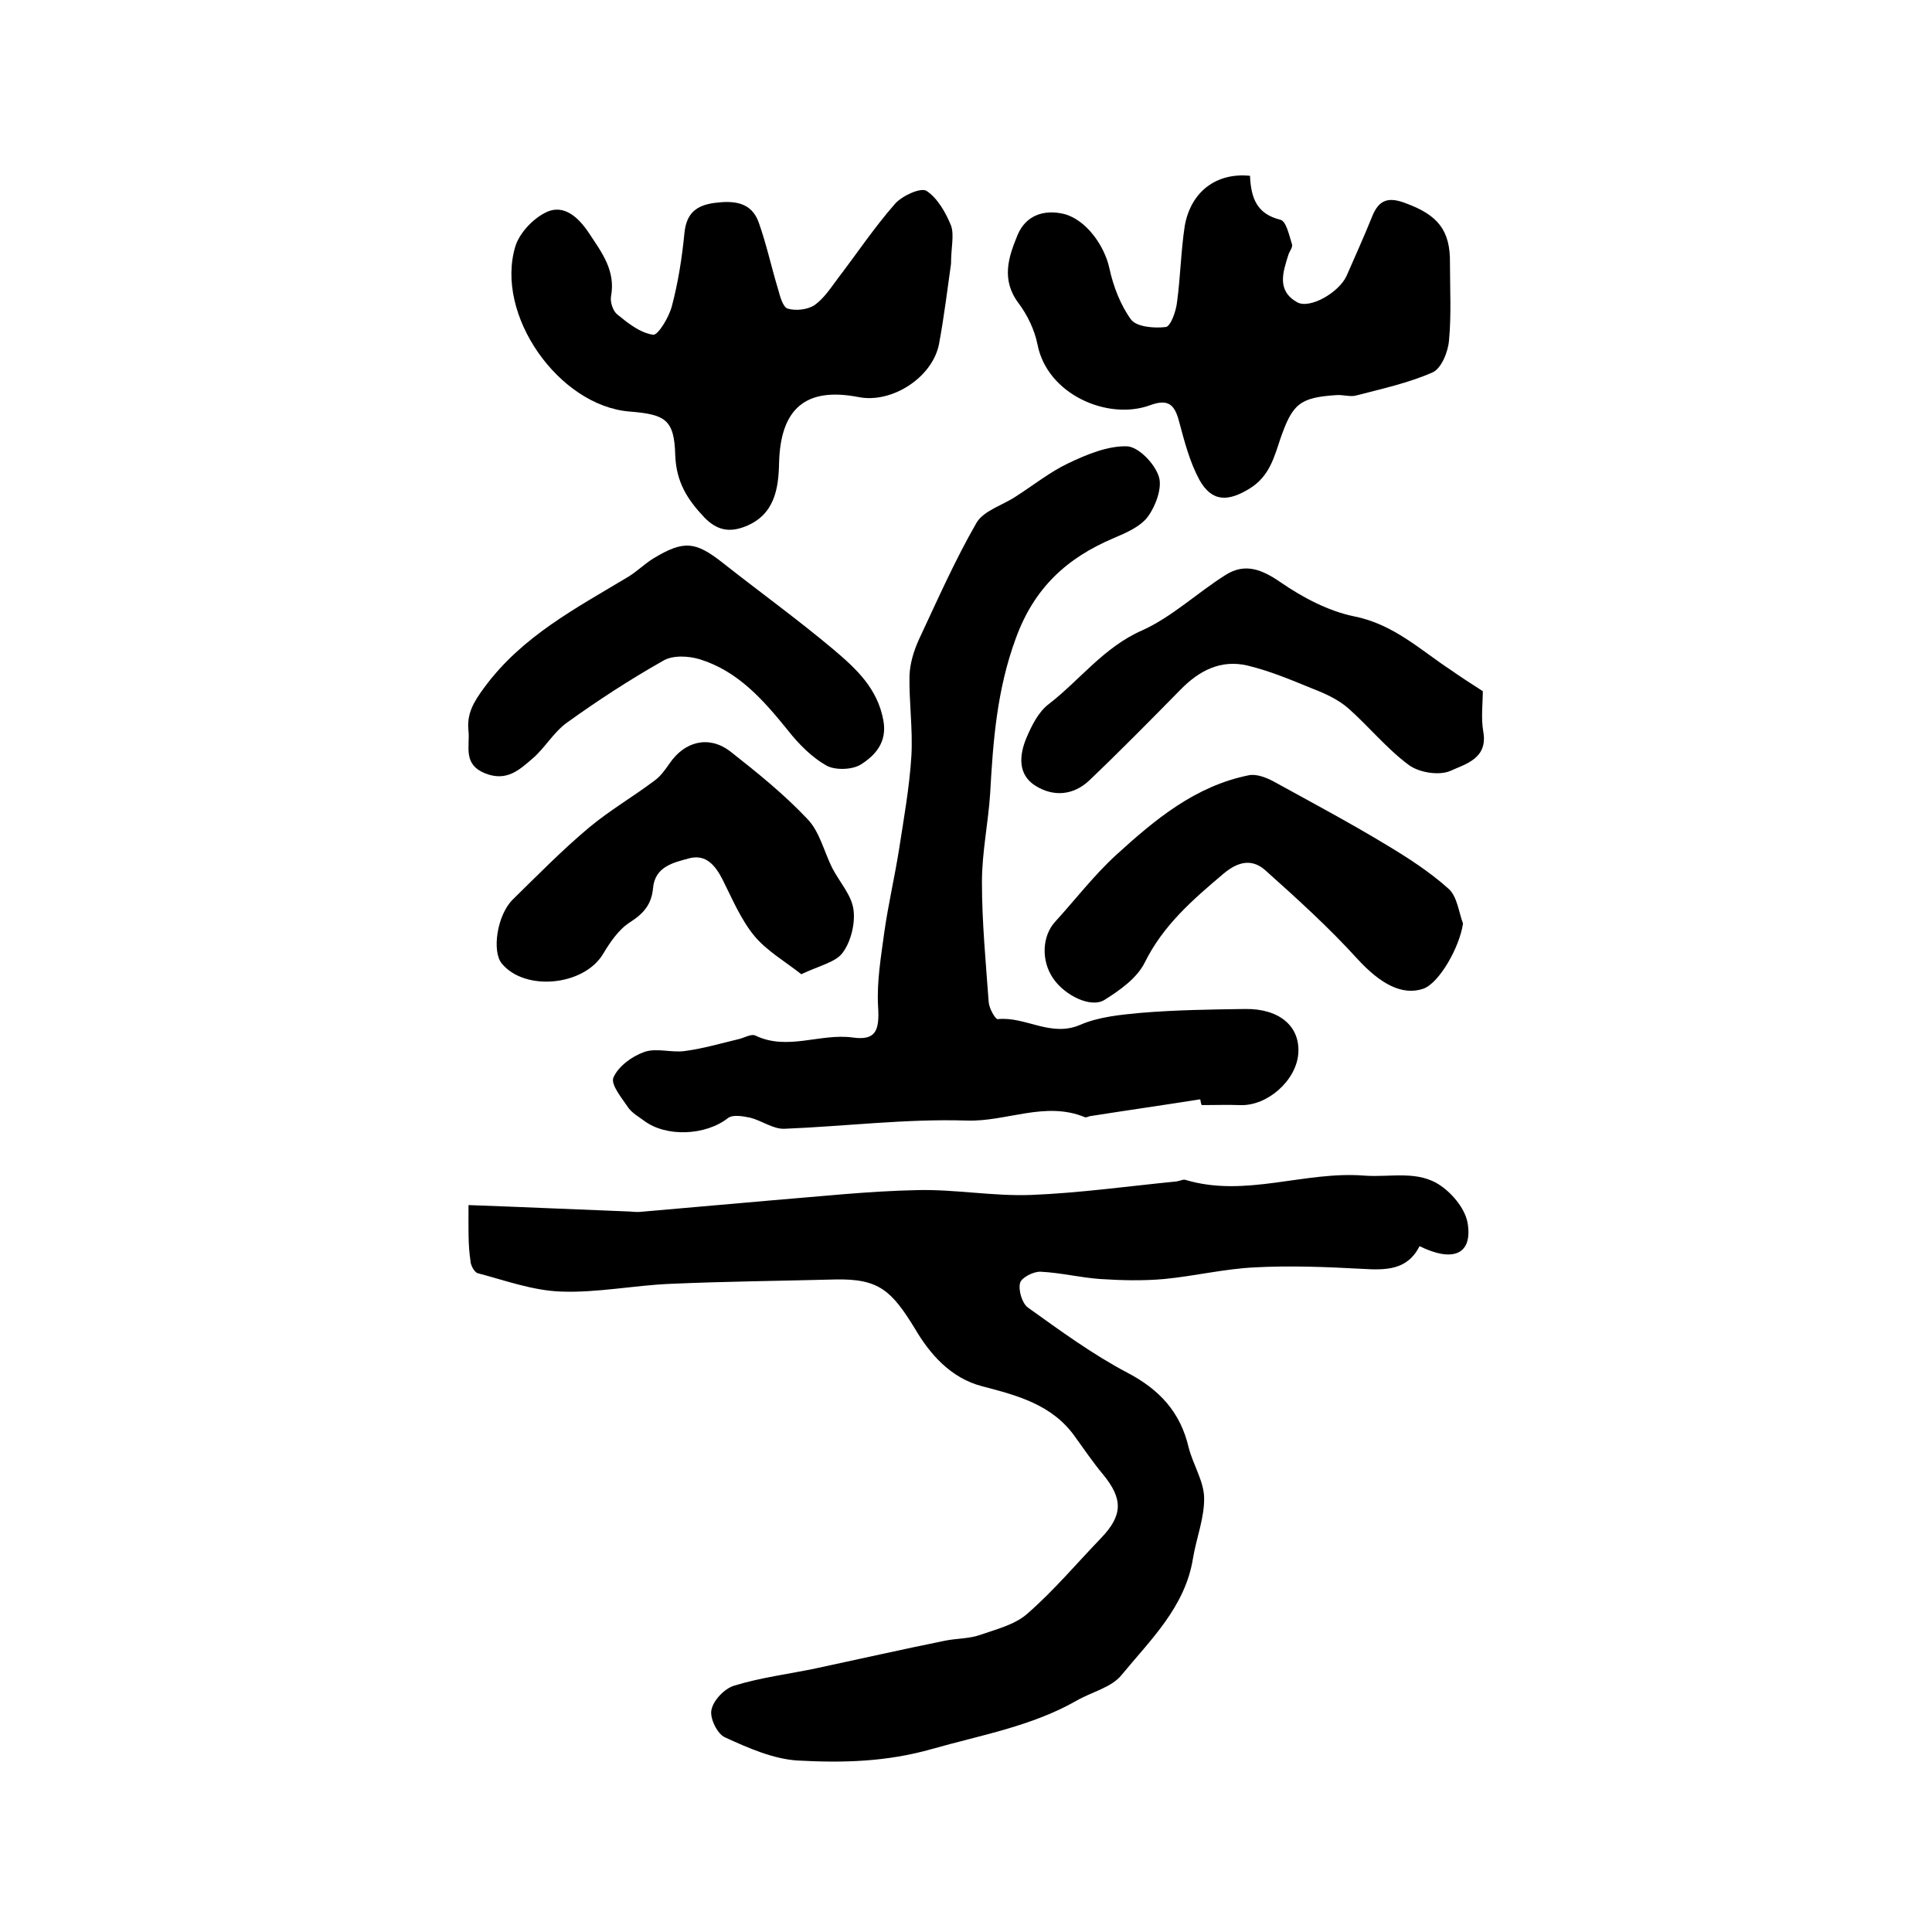
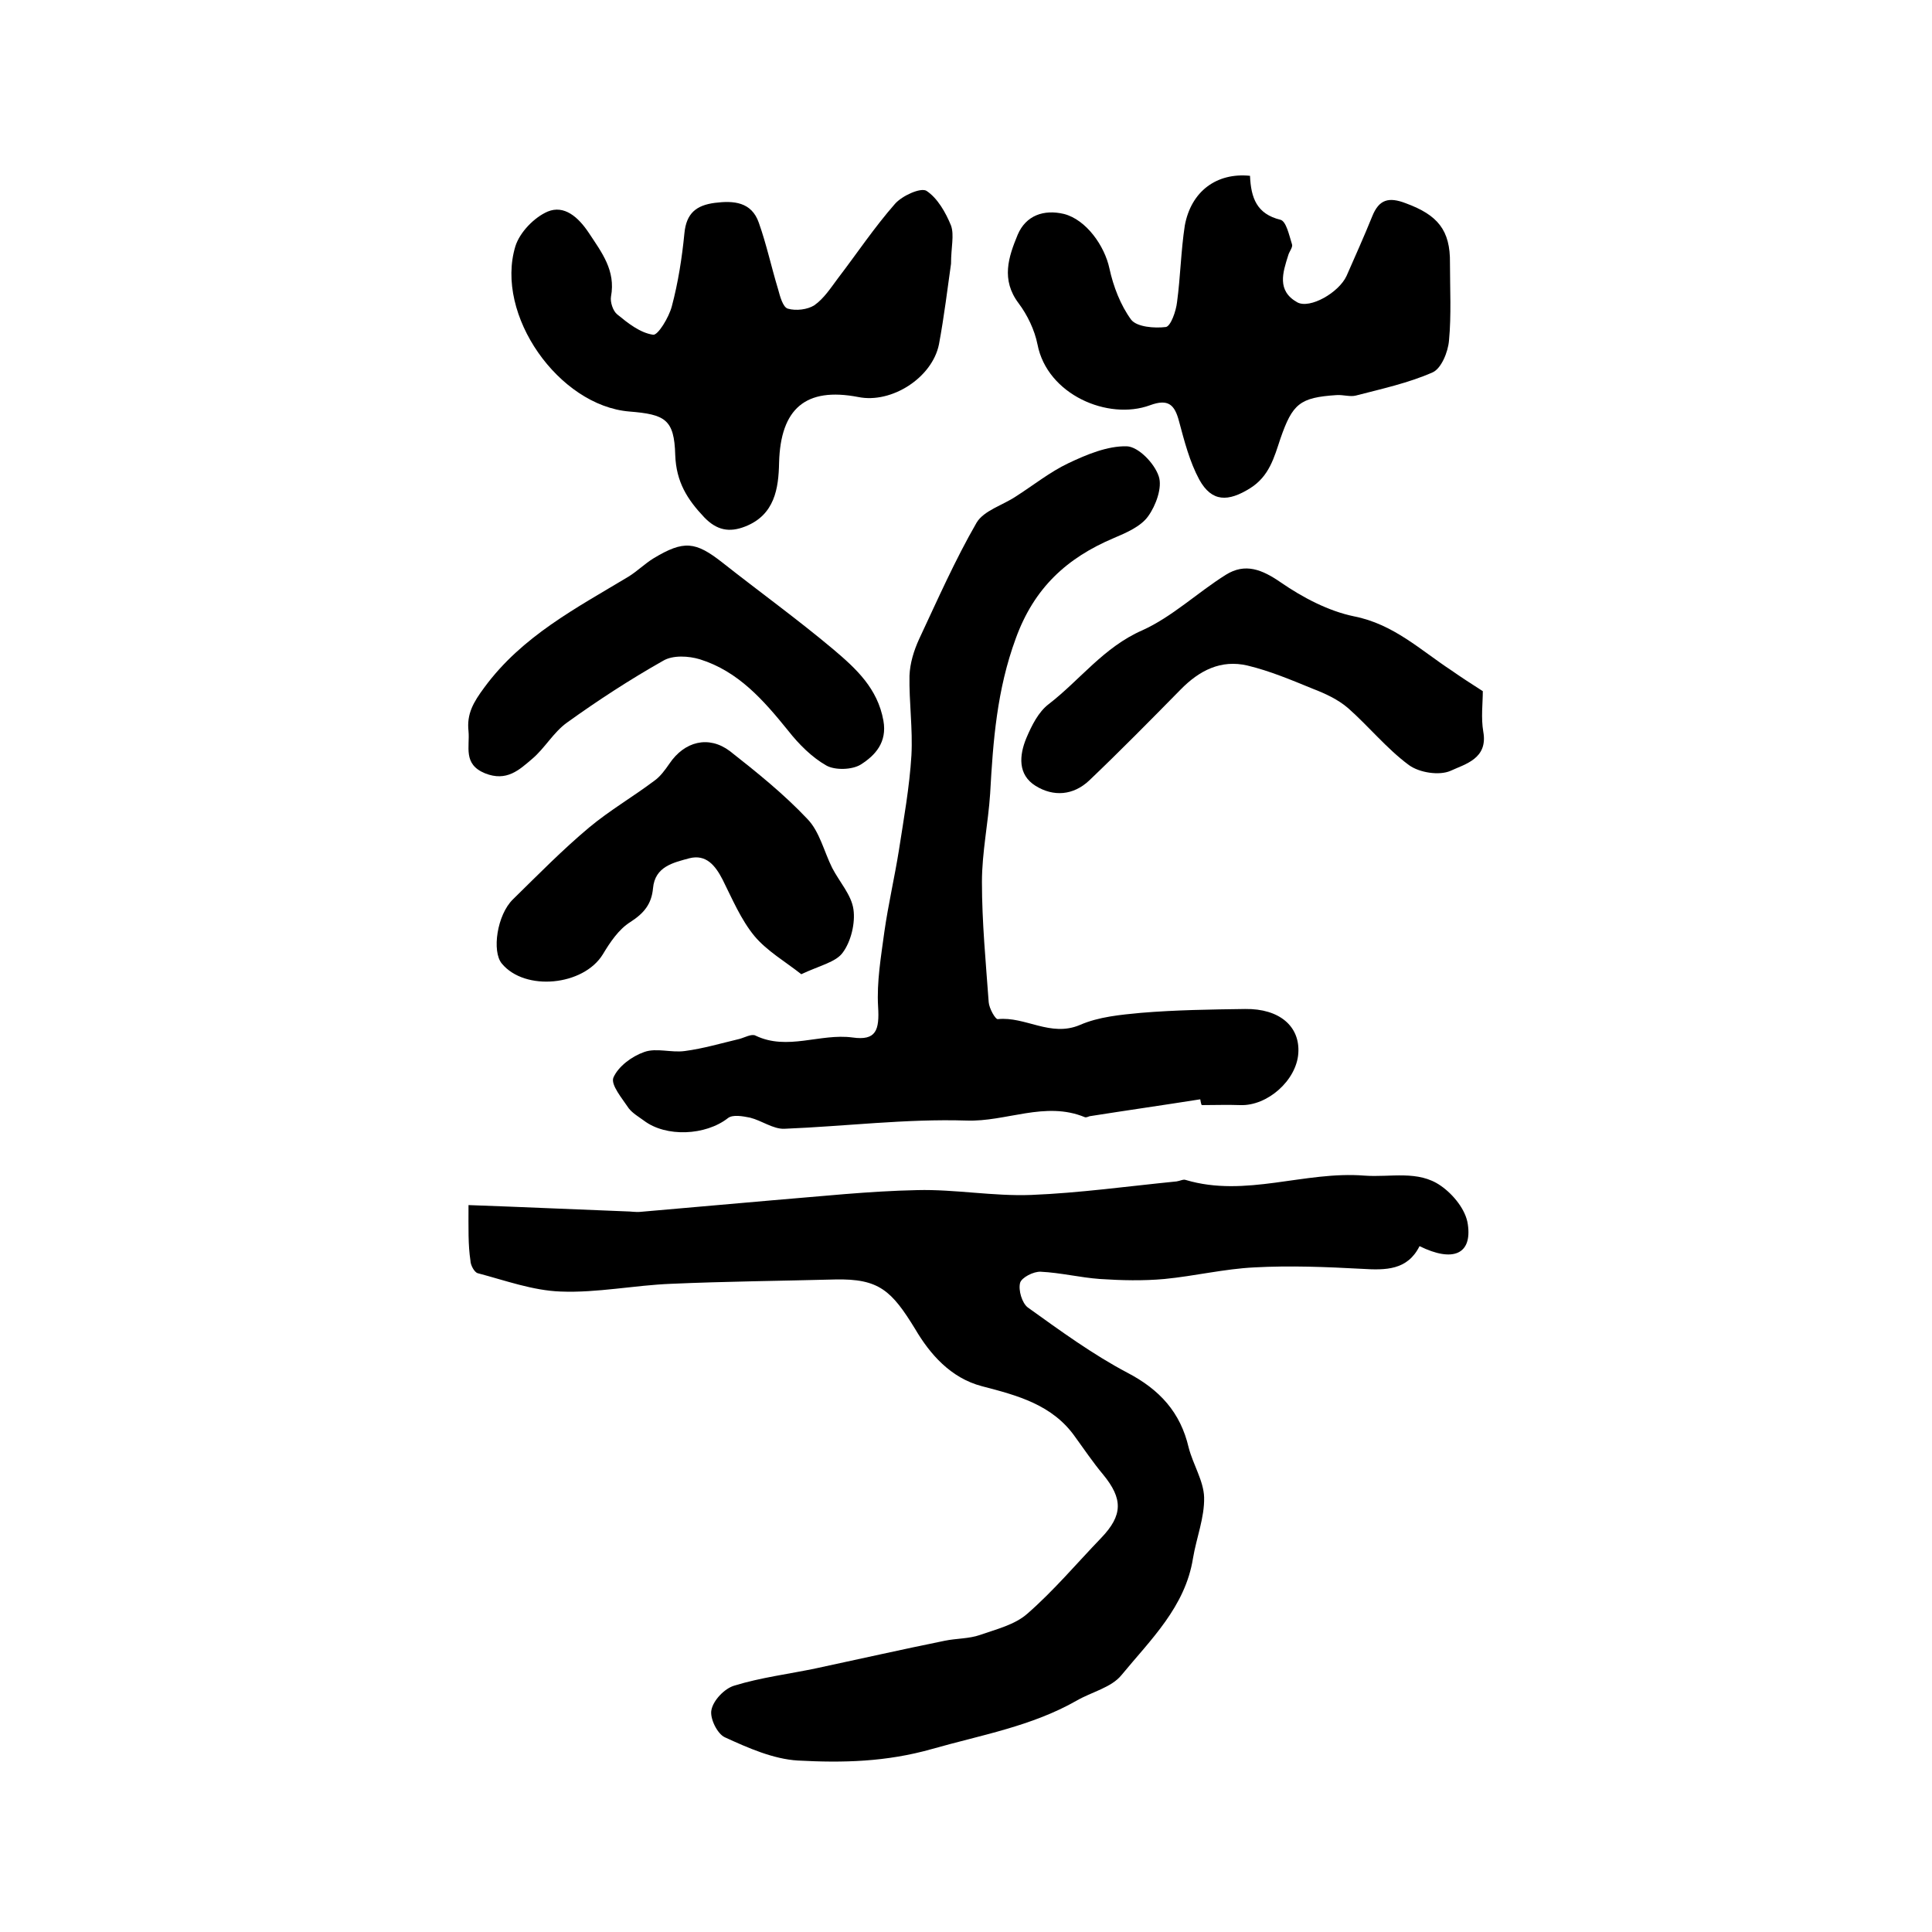
<svg xmlns="http://www.w3.org/2000/svg" version="1.1" id="图层_1" x="0px" y="0px" viewBox="0 0 400 400" style="enable-background:new 0 0 400 400;" xml:space="preserve">
  <style type="text/css">
	.st0{fill:#FFFFFF;}
</style>
  <g>
    <path d="M97,249.5c11.4,0.4,22,0.9,32.6,1.3c1,0,2,0.2,3,0.1c9.1-0.8,18.2-1.6,27.4-2.4c9.9-0.8,19.9-1.9,29.9-2.1   c7.8-0.2,15.7,1.3,23.6,1c10-0.4,20-1.8,30.1-2.8c0.7-0.1,1.4-0.5,1.9-0.3c12.4,3.7,24.6-1.9,37-0.9c5.4,0.4,11.1-1.2,15.8,2.1   c2.6,1.8,5.2,5,5.6,8c0.9,6.2-3.1,7.9-10,4.5c-2.5,5-7,5-11.9,4.7c-7.4-0.4-14.9-0.7-22.3-0.3c-6.2,0.3-12.4,1.8-18.6,2.4   c-4.4,0.4-8.9,0.3-13.4,0c-4.1-0.3-8.1-1.3-12.2-1.5c-1.5-0.1-4,1.2-4.3,2.3c-0.4,1.5,0.4,4.2,1.6,5.1c6.7,4.8,13.4,9.7,20.6,13.5   c6.7,3.5,11,8.2,12.7,15.5c0.9,3.5,3.1,6.9,3.2,10.3c0.1,4.2-1.6,8.4-2.3,12.6c-1.6,10.1-8.8,16.9-14.8,24.2   c-2.1,2.6-6.2,3.5-9.3,5.3c-9.3,5.3-19.7,7.1-29.9,10c-9.5,2.7-18.5,2.9-27.8,2.4c-5.1-0.3-10.3-2.6-15.1-4.8   c-1.6-0.7-3.2-4-2.8-5.7c0.4-2,2.7-4.4,4.7-5c5.5-1.7,11.3-2.4,17-3.6c8.9-1.9,17.7-3.9,26.6-5.7c2.4-0.5,5-0.4,7.3-1.2   c3.4-1.2,7.2-2.1,9.8-4.4c5.5-4.8,10.2-10.4,15.3-15.7c4.5-4.7,4.5-8.1,0.4-13.1c-2.1-2.5-3.9-5.2-5.8-7.8   c-4.7-6.7-12-8.6-19.3-10.5c-6.5-1.7-10.8-6.7-13.8-11.8c-4.9-8-7.5-10.5-16.6-10.3c-11.3,0.3-22.7,0.4-34,0.9   c-7.6,0.3-15.3,1.9-22.8,1.6c-5.8-0.2-11.5-2.3-17.2-3.8c-0.7-0.2-1.5-1.7-1.5-2.6C96.9,257.7,97,254.4,97,249.5z" />
    <path d="M248.5,227.6c-7.6,1.2-15.3,2.3-22.9,3.5c-0.3,0.1-0.7,0.3-1,0.2c-8.2-3.4-16.3,1-24.5,0.7c-12.5-0.4-25.2,1.2-37.7,1.7   c-2.3,0.1-4.7-1.7-7.1-2.3c-1.5-0.3-3.6-0.7-4.6,0.1c-4.6,3.6-12.8,4-17.4,0.5c-1.1-0.8-2.3-1.5-3.1-2.5c-1.4-2.1-3.8-4.9-3.2-6.4   c1-2.3,3.8-4.4,6.4-5.3c2.5-0.9,5.6,0.2,8.4-0.2c3.8-0.5,7.5-1.6,11.3-2.5c1.1-0.3,2.5-1.1,3.3-0.7c6.6,3.2,13.4-0.5,20.1,0.4   c4.9,0.7,5.6-1.5,5.3-6.4c-0.3-5.1,0.6-10.3,1.3-15.5c0.8-5.6,2.1-11.2,3-16.8c1-6.5,2.2-13.1,2.6-19.7c0.3-5.5-0.5-11-0.4-16.5   c0.1-2.6,0.9-5.2,2-7.6c3.8-8.1,7.4-16.3,11.9-24.1c1.5-2.5,5.4-3.6,8.1-5.4c3.6-2.3,7.1-5.1,10.9-6.9c3.8-1.8,8.1-3.6,12.1-3.5   c2.4,0.1,5.7,3.5,6.6,6.2c0.8,2.3-0.6,6.1-2.2,8.3c-1.5,2.1-4.5,3.4-7.1,4.5c-9.7,4.1-16.5,10.3-20.3,20.8   c-3.9,10.6-4.7,21.2-5.3,32.1c-0.4,6.1-1.7,12.2-1.7,18.3c0,8.3,0.8,16.6,1.4,24.9c0.1,1.3,1.4,3.6,1.9,3.5   c5.7-0.6,10.9,3.8,17,1.2c3.9-1.7,8.4-2.1,12.6-2.5c7.2-0.6,14.4-0.7,21.6-0.8c7.1-0.1,11.4,3.6,11,9.2c-0.4,5.6-6.4,10.9-12,10.7   c-2.7-0.1-5.3,0-8,0C248.6,228.4,248.6,228,248.5,227.6z" />
    <path d="M196.9,54.6c-0.7,4.9-1.4,10.8-2.5,16.7c-1.4,6.9-9.8,12.3-16.7,10.9c-10.9-2.1-16.1,2.4-16.4,13.6   c-0.1,5.3-0.9,10.8-7,13.2c-3.3,1.3-5.9,0.8-8.5-1.9c-3.5-3.7-5.8-7.3-6-12.9c-0.2-7.4-2.1-8.4-9.5-9C115.7,84,102.4,65.2,106.7,51   c0.9-2.9,3.9-6,6.7-7.2c3.4-1.4,6.3,1.1,8.5,4.4c2.7,4.1,5.6,7.8,4.6,13.2c-0.2,1.1,0.4,3,1.3,3.7c2.2,1.8,4.7,3.8,7.4,4.2   c1,0.2,3.3-3.6,3.9-5.9c1.3-4.9,2.1-10,2.6-15.1c0.4-4.2,2.5-5.8,6.3-6.3c3.9-0.5,7.6-0.2,9.1,4.1c1.6,4.5,2.6,9.2,4,13.8   c0.4,1.5,1,3.7,2,4c1.7,0.5,4.1,0.2,5.5-0.7c2-1.4,3.4-3.6,4.9-5.6c3.9-5.1,7.5-10.5,11.8-15.4c1.5-1.7,5.3-3.4,6.5-2.7   c2.3,1.5,4,4.5,5.1,7.2C197.6,48.7,196.9,51.2,196.9,54.6z" />
    <path d="M258.8,36.4c0.2,4.6,1.4,7.9,6.3,9.1c1.2,0.3,1.8,3.2,2.4,5.1c0.2,0.6-0.6,1.5-0.8,2.3c-1.1,3.5-2.4,7.3,1.9,9.7   c2.6,1.4,8.6-2,10.2-5.5c1.8-4.1,3.6-8.1,5.3-12.3c1.4-3.5,3.4-4.1,7-2.7c6.5,2.4,9.2,5.5,9.1,12.4c0,5.3,0.3,10.7-0.2,16   c-0.2,2.4-1.6,5.8-3.4,6.6c-5,2.2-10.5,3.4-15.9,4.8c-1.2,0.3-2.6-0.2-4-0.1c-7.6,0.5-9.1,1.8-11.6,9c-1.3,3.9-2.3,7.8-6.3,10.3   c-4.5,2.8-7.9,2.9-10.5-1.8c-2-3.7-3.1-8-4.2-12.1c-0.9-3.4-2.2-4.7-6-3.3c-8.7,3.2-21.3-2.2-23.3-12.6c-0.6-3-2.1-6.1-3.9-8.5   c-3.7-4.9-2.1-9.6-0.2-14.2c1.7-4,5.4-5.3,9.6-4.3c4.6,1.2,8.4,6.6,9.4,11.3c0.8,3.7,2.3,7.6,4.5,10.6c1.2,1.5,4.8,1.8,7.2,1.5   c1-0.2,2.1-3.3,2.3-5.2c0.7-5.2,0.8-10.6,1.6-15.8C246.6,39.6,251.9,35.7,258.8,36.4z" />
-     <path d="M302.9,191.2c-0.7,4.9-4.9,12.3-8.2,13.5c-4.4,1.5-8.9-1-13.6-6.1c-5.9-6.5-12.4-12.4-19-18.3c-2.7-2.5-5.6-2.1-8.8,0.6   c-6.4,5.4-12.5,10.7-16.3,18.4c-1.6,3.2-5.1,5.7-8.3,7.7c-2.8,1.8-8.3-0.9-10.7-4.5c-2.5-3.7-2.2-8.7,0.4-11.6   c4.2-4.6,8.1-9.7,12.7-13.9c8-7.3,16.4-14.3,27.5-16.5c1.6-0.3,3.6,0.5,5.1,1.3c7.8,4.3,15.7,8.5,23.3,13.1c4.5,2.7,9,5.6,12.9,9.1   C301.7,185.6,302,188.8,302.9,191.2z" />
    <path d="M307,143.1c0,2.5-0.4,5.5,0.1,8.4c1,5.6-3.8,6.7-6.8,8.1c-2.3,1-6.4,0.4-8.6-1.2c-4.6-3.4-8.3-8-12.6-11.8   c-2.1-1.8-4.7-3-7.3-4c-4.4-1.8-8.9-3.7-13.5-4.8c-5.5-1.3-10,1-13.9,5c-6.2,6.3-12.5,12.7-18.9,18.8c-3.3,3.1-7.4,3.4-11.1,1.1   c-3.7-2.3-3.4-6.3-1.9-9.9c1.1-2.6,2.5-5.4,4.6-7c6.5-5,11.4-11.8,19.4-15.3c6.2-2.8,11.4-7.8,17.3-11.5c4-2.5,7.5-1.1,11.4,1.6   c4.5,3.1,9.8,5.9,15.1,7c8.2,1.6,13.8,7,20.2,11.2C302.5,140.2,304.5,141.5,307,143.1z" />
    <path d="M97,151.4c-0.4-3.6,1-6,3.3-9.1c7.8-10.6,19-16.4,29.8-22.9c1.8-1.1,3.4-2.7,5.2-3.8c6.3-3.8,8.7-3.5,14.3,0.9   c7.6,6,15.5,11.7,23,18c4.6,3.9,9.1,8,10.3,14.7c0.8,4.5-1.7,7.2-4.7,9.1c-1.8,1.1-5.3,1.2-7.1,0.2c-3-1.7-5.7-4.4-7.9-7.2   c-5.1-6.3-10.3-12.3-18.3-14.8c-2.3-0.7-5.6-0.9-7.6,0.3c-6.9,3.9-13.5,8.2-19.9,12.8c-2.8,2-4.6,5.3-7.2,7.5   c-2.7,2.3-5.3,4.8-9.8,3C95.8,158.2,97.3,154.6,97,151.4z" />
    <path d="M165.9,201.7c-3.3-2.6-7.1-4.8-9.7-7.9c-2.8-3.4-4.6-7.7-6.6-11.7c-1.5-2.9-3.4-5.3-6.9-4.4c-3.3,0.9-7.1,1.7-7.5,6.2   c-0.3,3.3-1.9,5.2-4.7,7c-2.4,1.5-4.2,4.2-5.7,6.7c-4,6.5-16.1,7.7-20.9,1.9c-2.1-2.5-1-10.1,2.3-13.3c5.2-5.1,10.3-10.3,15.8-14.9   c4.2-3.5,9-6.3,13.4-9.6c1.3-0.9,2.3-2.3,3.2-3.6c3.1-4.6,8.1-5.9,12.5-2.6c5.6,4.4,11.2,8.9,16.1,14.1c2.5,2.6,3.4,6.7,5.1,10.1   c1.5,2.9,4,5.6,4.4,8.6c0.4,2.8-0.5,6.6-2.2,8.9C173.1,199.2,169.7,199.9,165.9,201.7z" />
  </g>
</svg>